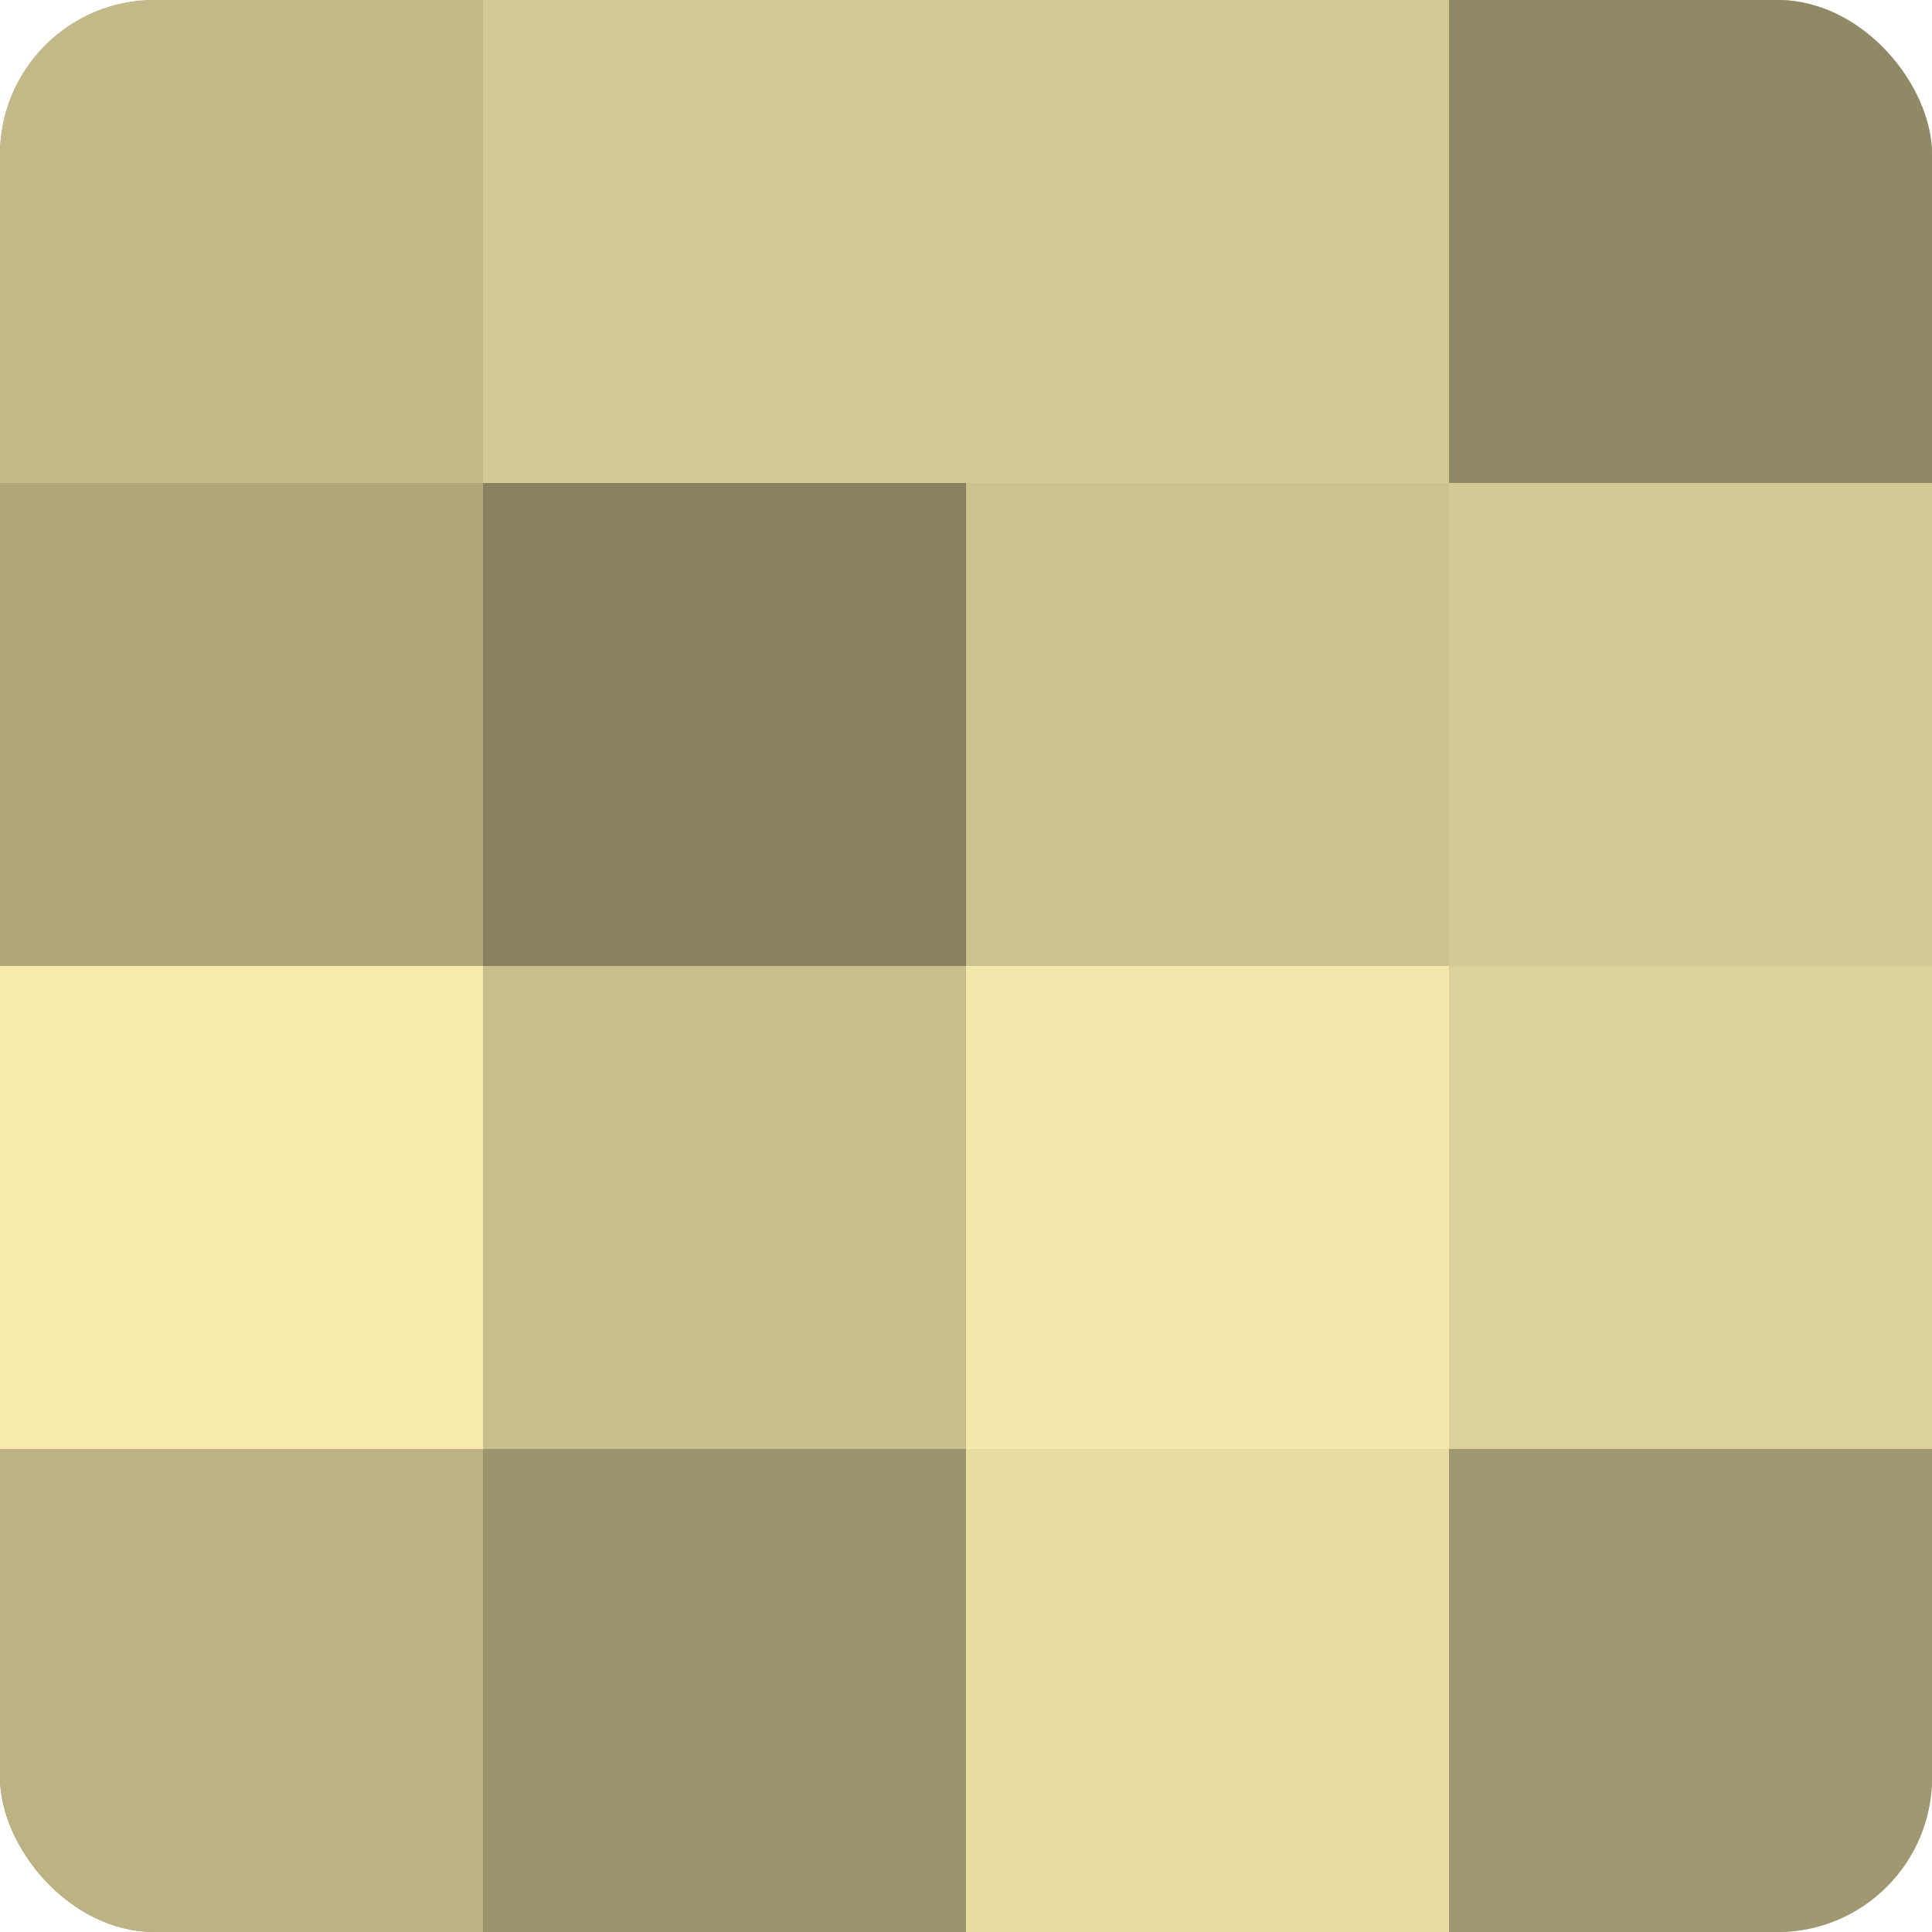
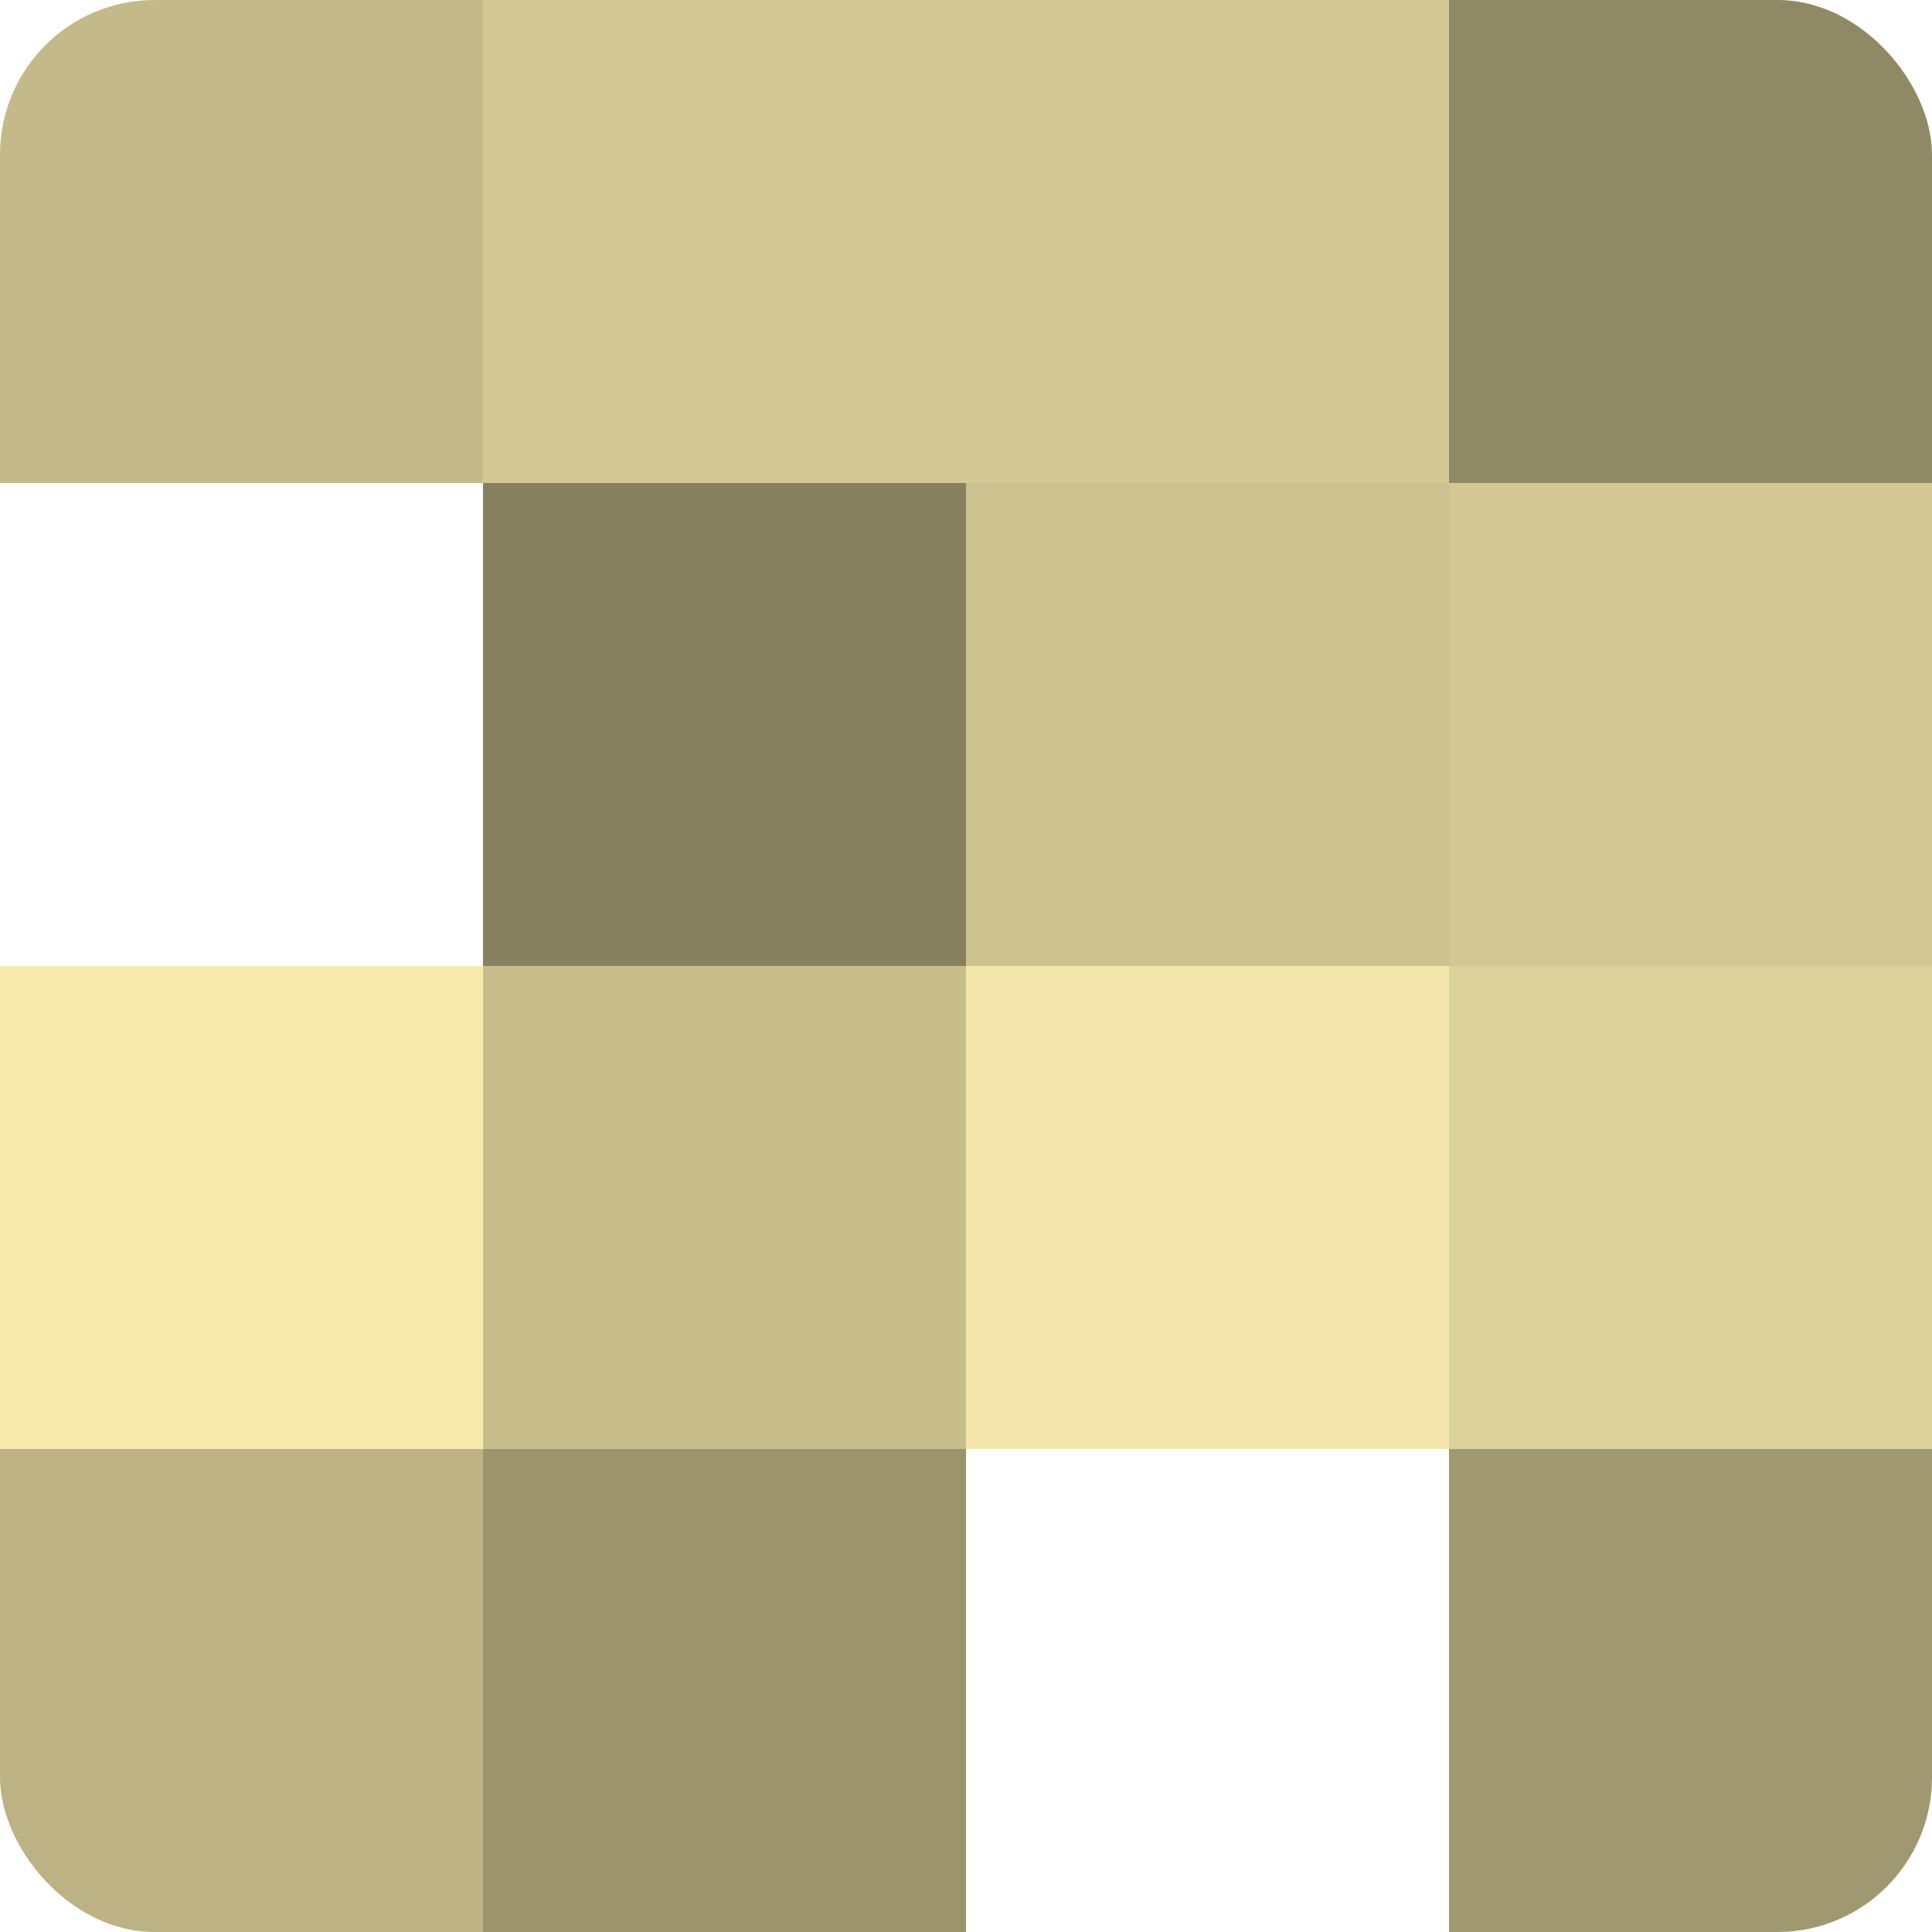
<svg xmlns="http://www.w3.org/2000/svg" width="60" height="60" viewBox="0 0 100 100" preserveAspectRatio="xMidYMid meet">
  <defs>
    <clipPath id="c" width="100" height="100">
      <rect width="100" height="100" rx="8" ry="8" />
    </clipPath>
  </defs>
  <g clip-path="url(#c)">
-     <rect width="100" height="100" fill="#a09870" />
    <rect width="25" height="25" fill="#c4ba89" />
-     <rect y="25" width="25" height="25" fill="#b0a77b" />
    <rect y="50" width="25" height="25" fill="#f8ebad" />
    <rect y="75" width="25" height="25" fill="#bcb284" />
    <rect x="25" width="25" height="25" fill="#d4c994" />
    <rect x="25" y="25" width="25" height="25" fill="#88815f" />
    <rect x="25" y="50" width="25" height="25" fill="#c8be8c" />
    <rect x="25" y="75" width="25" height="25" fill="#9c946d" />
    <rect x="50" width="25" height="25" fill="#d4c994" />
    <rect x="50" y="25" width="25" height="25" fill="#ccc28f" />
    <rect x="50" y="50" width="25" height="25" fill="#f4e7ab" />
-     <rect x="50" y="75" width="25" height="25" fill="#e8dca2" />
    <rect x="75" width="25" height="25" fill="#908965" />
    <rect x="75" y="25" width="25" height="25" fill="#d4c994" />
    <rect x="75" y="50" width="25" height="25" fill="#dcd19a" />
    <rect x="75" y="75" width="25" height="25" fill="#a09870" />
  </g>
</svg>